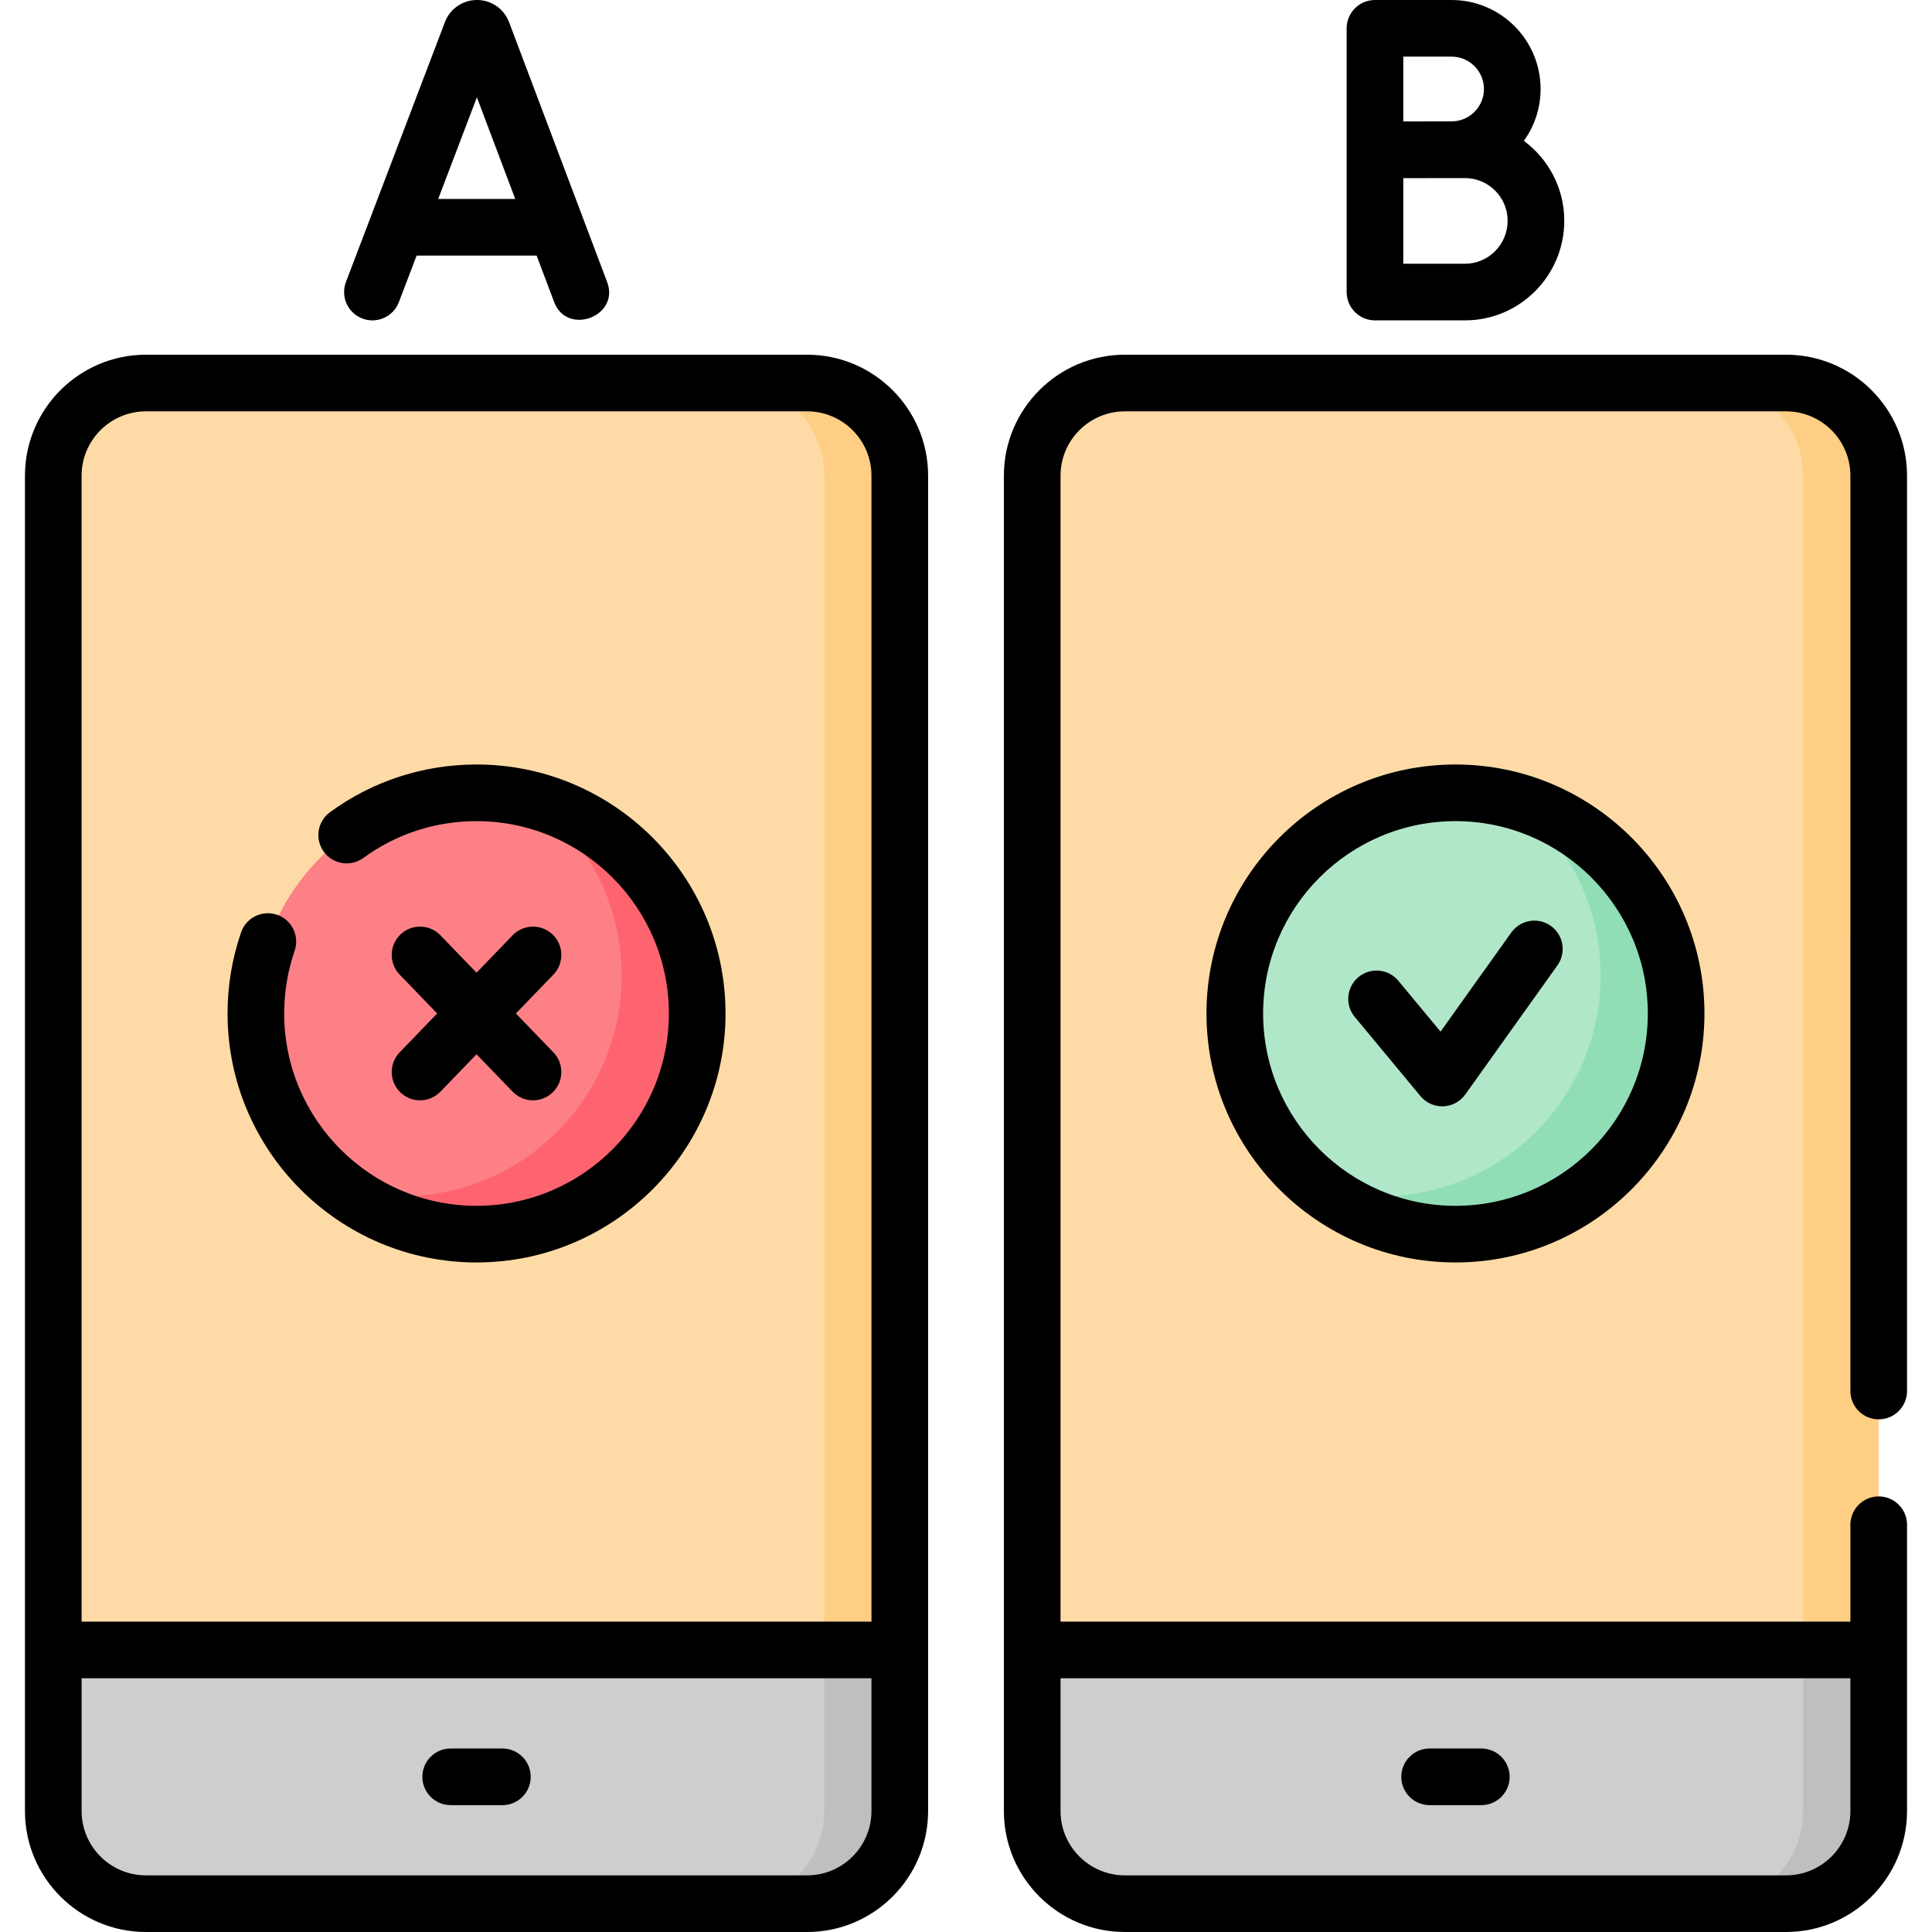
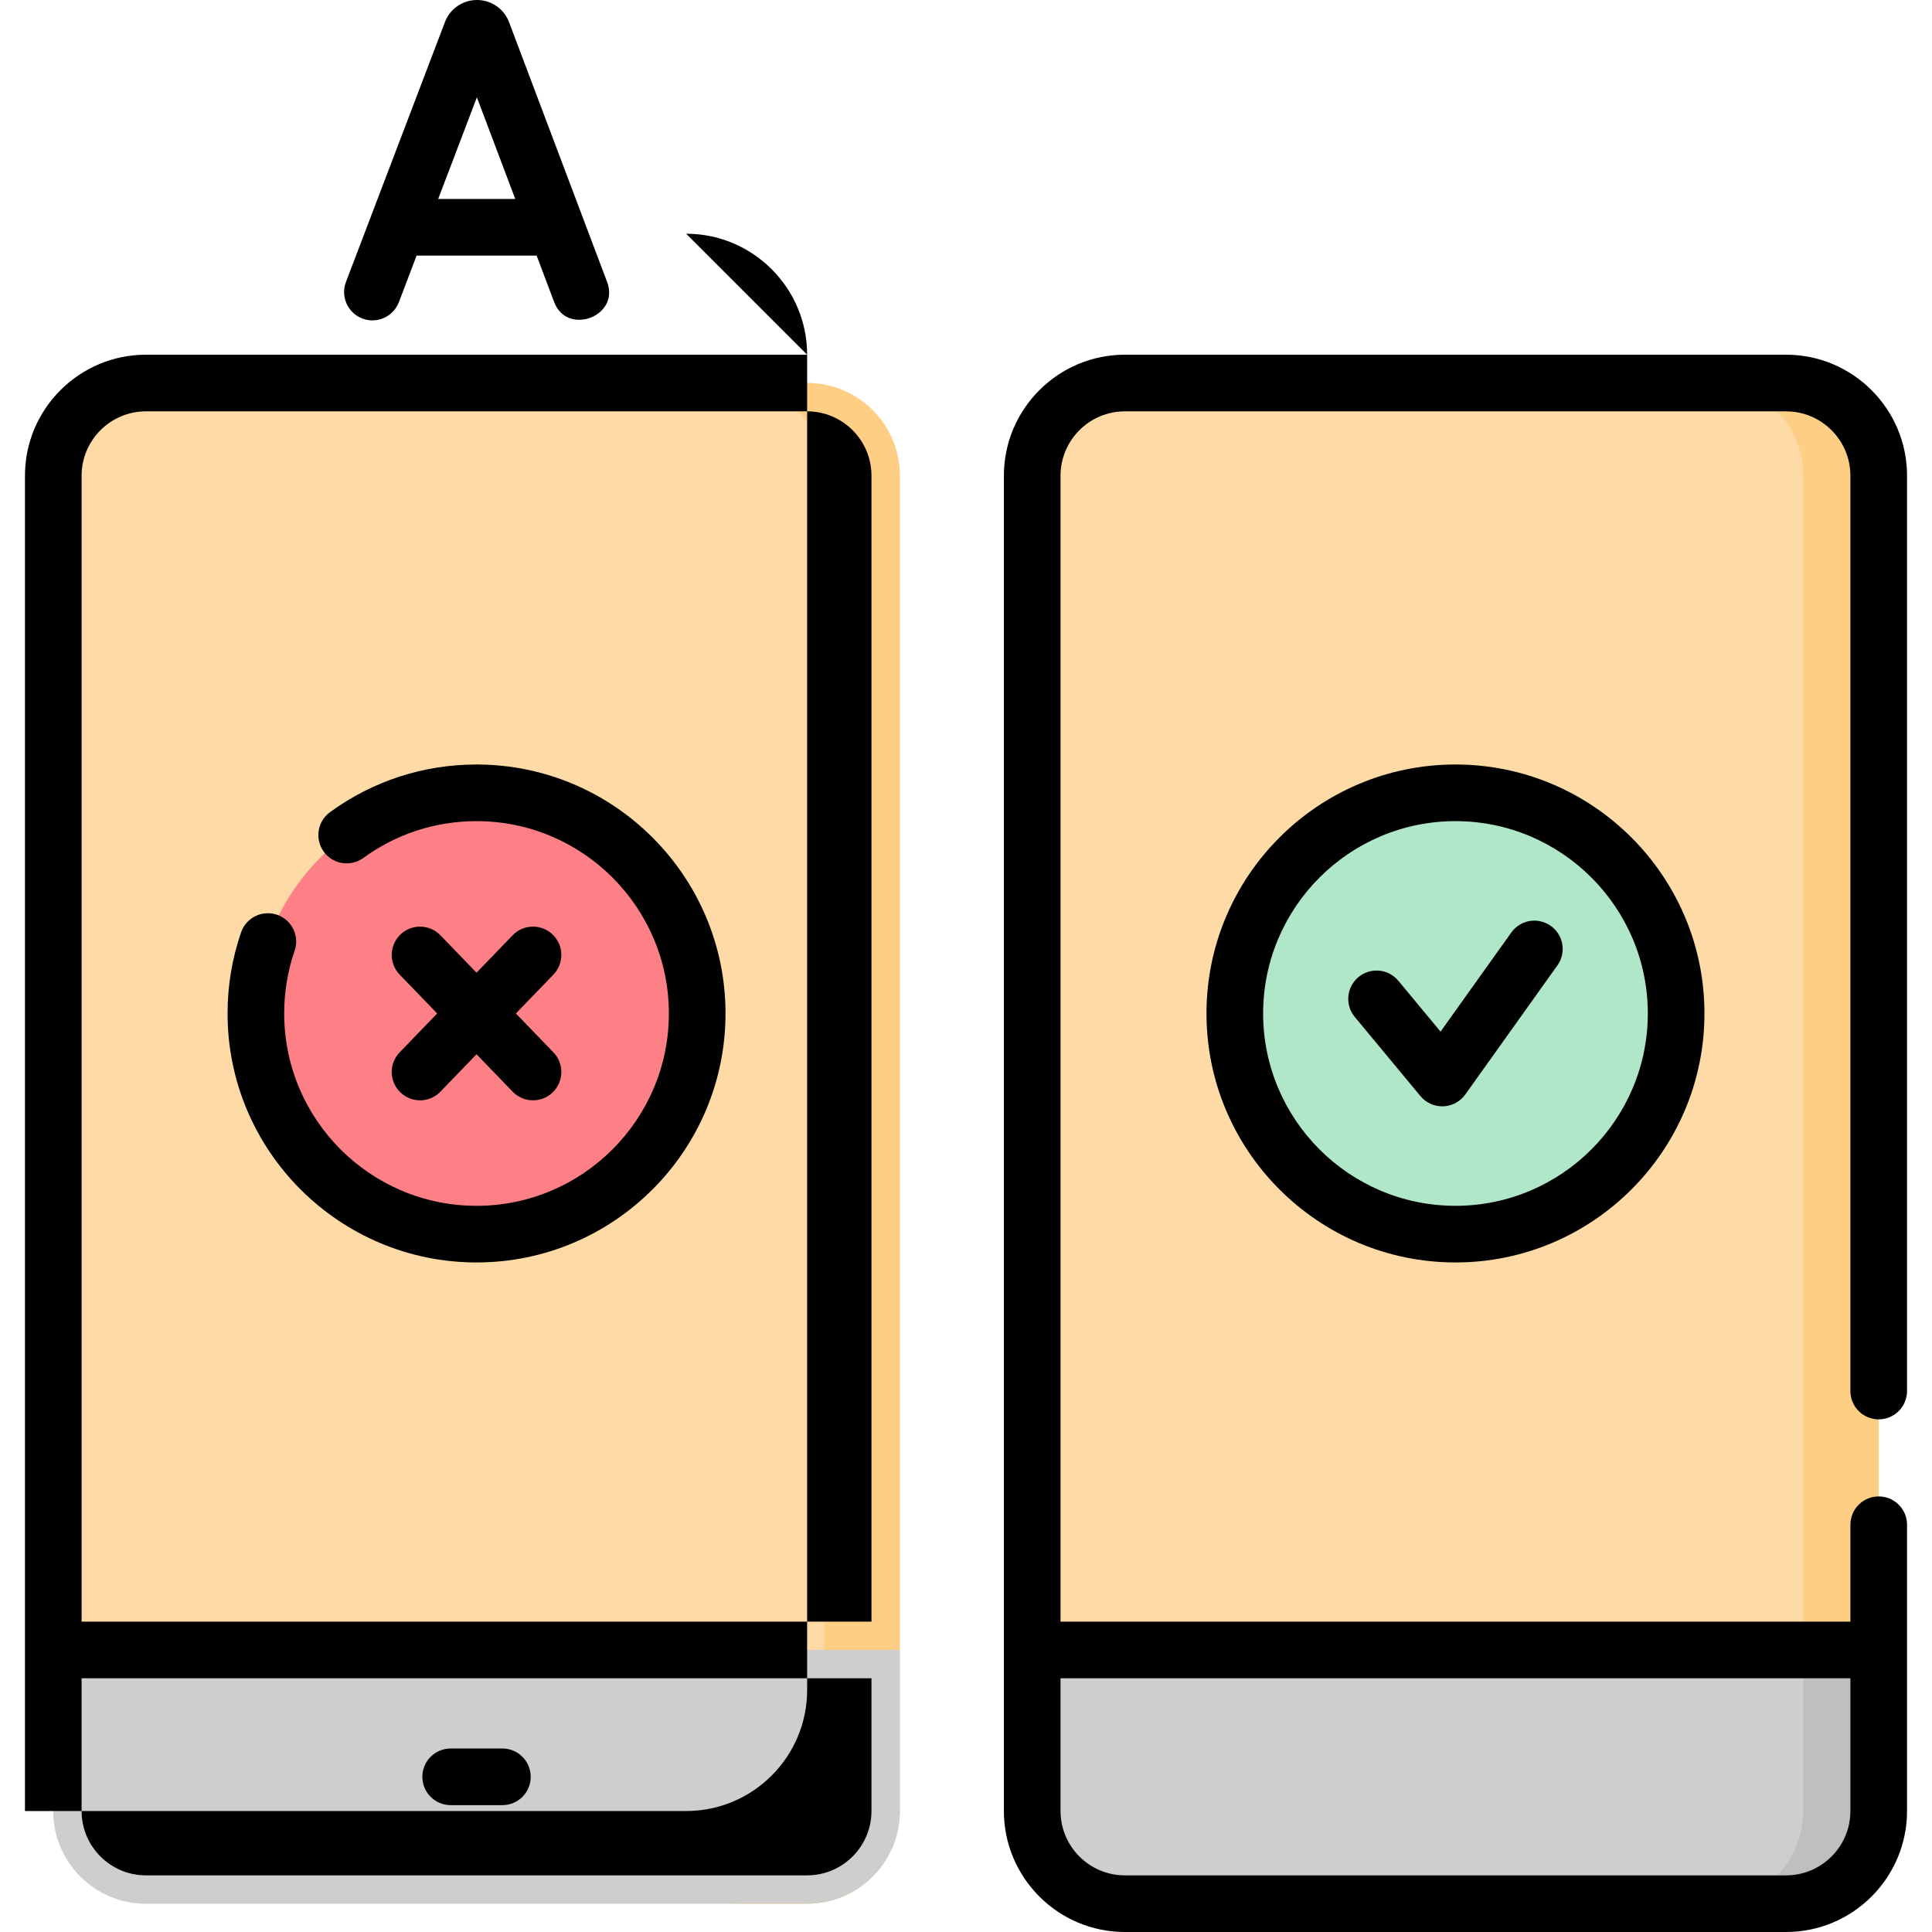
<svg xmlns="http://www.w3.org/2000/svg" id="Capa_1" enable-background="new 0 0 512 512" height="512" viewBox="0 0 512 512" width="512">
  <g>
    <g>
      <path d="m213.899 504.495h-175.225c-13.561 0-24.555-10.993-24.555-24.555v-353.88c0-13.561 10.993-24.555 24.555-24.555h175.225c13.561 0 24.555 10.993 24.555 24.555v353.88c0 13.562-10.994 24.555-24.555 24.555z" fill="#fedba6" />
    </g>
    <g>
      <path d="m473.326 504.495h-175.225c-13.561 0-24.555-10.993-24.555-24.555v-353.88c0-13.561 10.993-24.555 24.555-24.555h175.225c13.561 0 24.555 10.993 24.555 24.555v353.88c-.001 13.562-10.994 24.555-24.555 24.555z" fill="#fedba6" />
    </g>
    <g>
      <path d="m238.449 126.061v353.876c0 13.568-10.987 24.555-24.555 24.555h-20.012c13.568 0 24.555-10.987 24.555-24.555v-353.876c0-13.558-10.987-24.555-24.555-24.555h20.012c13.569 0 24.555 10.996 24.555 24.555z" fill="#fece85" />
    </g>
    <g>
      <path d="m497.878 126.061v353.876c0 13.568-10.987 24.555-24.555 24.555h-20.013c13.568 0 24.555-10.987 24.555-24.555v-353.876c0-13.558-10.987-24.555-24.555-24.555h20.012c13.569 0 24.556 10.996 24.556 24.555z" fill="#fece85" />
    </g>
    <g>
      <path d="m213.899 504.495h-175.225c-13.561 0-24.555-10.993-24.555-24.555v-42.688h224.334v42.688c.001 13.562-10.993 24.555-24.554 24.555z" fill="#cecece" />
    </g>
    <g>
      <path d="m473.326 504.495h-175.225c-13.561 0-24.555-10.993-24.555-24.555v-42.688h224.334v42.688c0 13.562-10.993 24.555-24.554 24.555z" fill="#cecece" />
    </g>
    <g>
-       <path d="m238.449 437.251v42.686c0 13.568-10.987 24.555-24.555 24.555h-20.012c13.558 0 24.555-10.987 24.555-24.555v-42.686z" fill="#bfbfbf" />
-     </g>
+       </g>
    <g>
      <path d="m497.878 437.251v42.686c0 13.568-10.987 24.555-24.555 24.555h-20.013c13.558 0 24.555-10.987 24.555-24.555v-42.686z" fill="#bfbfbf" />
    </g>
    <g>
      <circle cx="385.713" cy="268.583" fill="#b0e7c9" r="58.478" />
    </g>
    <g>
      <circle cx="126.287" cy="268.583" fill="#fd8087" r="58.478" />
    </g>
    <g>
-       <path d="m444.195 268.588c0 32.29-26.186 58.476-58.486 58.476-13.408 0-25.776-4.523-35.642-12.127 4.973 1.381 10.216 2.121 15.63 2.121 32.3 0 58.486-26.186 58.486-58.476 0-18.882-8.945-35.672-22.834-46.358 24.705 6.833 42.846 29.477 42.846 56.364z" fill="#91deb6" />
-     </g>
+       </g>
    <g>
-       <path d="m184.767 268.588c0 32.29-26.186 58.476-58.476 58.476-13.418 0-25.786-4.523-35.652-12.127 4.973 1.381 10.226 2.121 15.64 2.121 32.29 0 58.476-26.186 58.476-58.476 0-18.882-8.945-35.672-22.834-46.358 24.704 6.833 42.846 29.477 42.846 56.364z" fill="#fe646f" />
-     </g>
+       </g>
    <g>
      <path d="m497.88 396.567c-4.145 0-7.505 3.36-7.505 7.505v25.677h-209.323v-303.689c0-9.401 7.648-17.049 17.049-17.049h175.225c9.401 0 17.05 7.648 17.05 17.049l-.002 242.579c0 4.144 3.359 7.504 7.505 7.504 4.145 0 7.505-3.359 7.505-7.504l.002-242.579c0-17.677-14.382-32.059-32.059-32.059h-175.226c-17.677 0-32.059 14.382-32.059 32.059v353.88c0 17.678 14.382 32.06 32.059 32.06h175.225c17.677 0 32.059-14.382 32.059-32.06v-75.869c0-4.144-3.36-7.504-7.505-7.504zm-7.505 83.373c0 9.401-7.648 17.05-17.05 17.05h-175.224c-9.401 0-17.049-7.649-17.049-17.05v-35.183h209.324v35.183z" />
-       <path d="m378.86 478.379h13.707c4.145 0 7.505-3.359 7.505-7.505 0-4.145-3.359-7.505-7.505-7.505h-13.707c-4.145 0-7.505 3.36-7.505 7.505.001 4.146 3.36 7.505 7.505 7.505z" />
      <path d="m96.023 84.411c3.872 1.476 8.209-.468 9.685-4.342l4.696-12.329h31.809s4.634 12.278 4.645 12.307c3.419 9.059 17.476 3.797 14.042-5.3l-26.007-68.91c-.025-.069-.053-.138-.081-.206-1.408-3.422-4.706-5.631-8.416-5.631-3.701.004-7 2.221-8.402 5.648-.023.057-.046.113-.067.17l-26.245 68.908c-1.476 3.874.469 8.209 4.341 9.685zm30.358-58.62 10.167 26.94h-20.428z" />
-       <path d="m364.383 84.902h23.849c14.512 0 26.318-11.843 26.318-26.4 0-8.673-4.219-16.377-10.71-21.174 2.786-3.872 4.434-8.616 4.434-13.74-.001-13.006-10.583-23.588-23.589-23.588h-20.302c-4.145 0-7.505 3.359-7.505 7.505v32.185.052 37.657c0 4.144 3.359 7.503 7.505 7.503zm7.504-69.893h12.798c4.73 0 8.578 3.848 8.578 8.578 0 4.729-3.848 8.577-8.578 8.577-1.514 0-12.798.02-12.798.02zm0 32.205c1.703-.007 16.344-.02 16.344-.02 6.235 0 11.309 5.073 11.309 11.309 0 6.281-5.073 11.391-11.309 11.391h-16.344z" />
      <path d="m319.731 268.583c0 36.382 29.599 65.981 65.982 65.981s65.983-29.599 65.983-65.981c0-36.383-29.6-65.983-65.983-65.983s-65.982 29.6-65.982 65.983zm116.956 0c0 28.106-22.867 50.972-50.974 50.972-28.106 0-50.972-22.866-50.972-50.972 0-28.107 22.866-50.974 50.972-50.974 28.107 0 50.974 22.867 50.974 50.974z" />
      <path d="m370.58 259.918c-2.644-3.19-7.377-3.63-10.567-.983-3.189 2.646-3.63 7.378-.983 10.567l17.403 20.975c1.429 1.722 3.547 2.713 5.774 2.713.091 0 .183-.002.274-.005 2.327-.085 4.483-1.245 5.836-3.14l24.413-34.204c2.408-3.374 1.625-8.061-1.748-10.469-3.376-2.407-8.061-1.623-10.468 1.748l-18.753 26.273z" />
-       <path d="m213.899 94.002h-175.225c-17.677 0-32.059 14.382-32.059 32.059v353.88c0 17.678 14.382 32.06 32.059 32.06h175.225c17.677 0 32.059-14.382 32.059-32.06v-353.881c0-17.676-14.382-32.058-32.059-32.058zm17.049 385.938c0 9.401-7.648 17.05-17.049 17.05h-175.225c-9.401 0-17.05-7.649-17.05-17.05v-35.183h209.324zm0-50.191h-209.323v-303.689c0-9.401 7.648-17.049 17.05-17.049h175.225c9.401 0 17.049 7.648 17.049 17.049v303.689z" />
+       <path d="m213.899 94.002h-175.225c-17.677 0-32.059 14.382-32.059 32.059v353.88h175.225c17.677 0 32.059-14.382 32.059-32.06v-353.881c0-17.676-14.382-32.058-32.059-32.058zm17.049 385.938c0 9.401-7.648 17.05-17.049 17.05h-175.225c-9.401 0-17.05-7.649-17.05-17.05v-35.183h209.324zm0-50.191h-209.323v-303.689c0-9.401 7.648-17.049 17.05-17.049h175.225c9.401 0 17.049 7.648 17.049 17.049v303.689z" />
      <path d="m119.433 478.379h13.707c4.145 0 7.505-3.359 7.505-7.505 0-4.145-3.359-7.505-7.505-7.505h-13.707c-4.145 0-7.505 3.36-7.505 7.505.001 4.146 3.36 7.505 7.505 7.505z" />
      <path d="m126.287 202.6c-14.068 0-27.498 4.369-38.836 12.635-3.35 2.442-4.086 7.136-1.644 10.485 2.443 3.35 7.135 4.085 10.485 1.644 8.753-6.381 19.125-9.754 29.995-9.754 28.106 0 50.972 22.866 50.972 50.974 0 28.106-22.866 50.972-50.972 50.972-28.107 0-50.974-22.866-50.974-50.972 0-5.698.931-11.29 2.769-16.62 1.35-3.918-.731-8.19-4.649-9.541-3.919-1.346-8.19.732-9.541 4.649-2.38 6.907-3.588 14.144-3.588 21.511 0 36.382 29.6 65.981 65.983 65.981s65.982-29.599 65.982-65.981c0-36.383-29.599-65.983-65.982-65.983z" />
      <path d="m106.106 289.492c1.456 1.406 3.334 2.105 5.21 2.105 1.965 0 3.928-.767 5.401-2.293l9.57-9.915 9.57 9.915c1.472 1.526 3.435 2.293 5.401 2.293 1.876 0 3.754-.7 5.21-2.105 2.982-2.879 3.067-7.63.189-10.611l-9.94-10.299 9.94-10.299c2.879-2.981 2.794-7.732-.189-10.611-2.981-2.879-7.732-2.796-10.611.189l-9.57 9.915-9.57-9.915c-2.878-2.983-7.63-3.066-10.611-.189-2.982 2.879-3.067 7.63-.188 10.611l9.94 10.299-9.94 10.299c-2.88 2.981-2.794 7.732.188 10.611z" />
    </g>
  </g>
</svg>